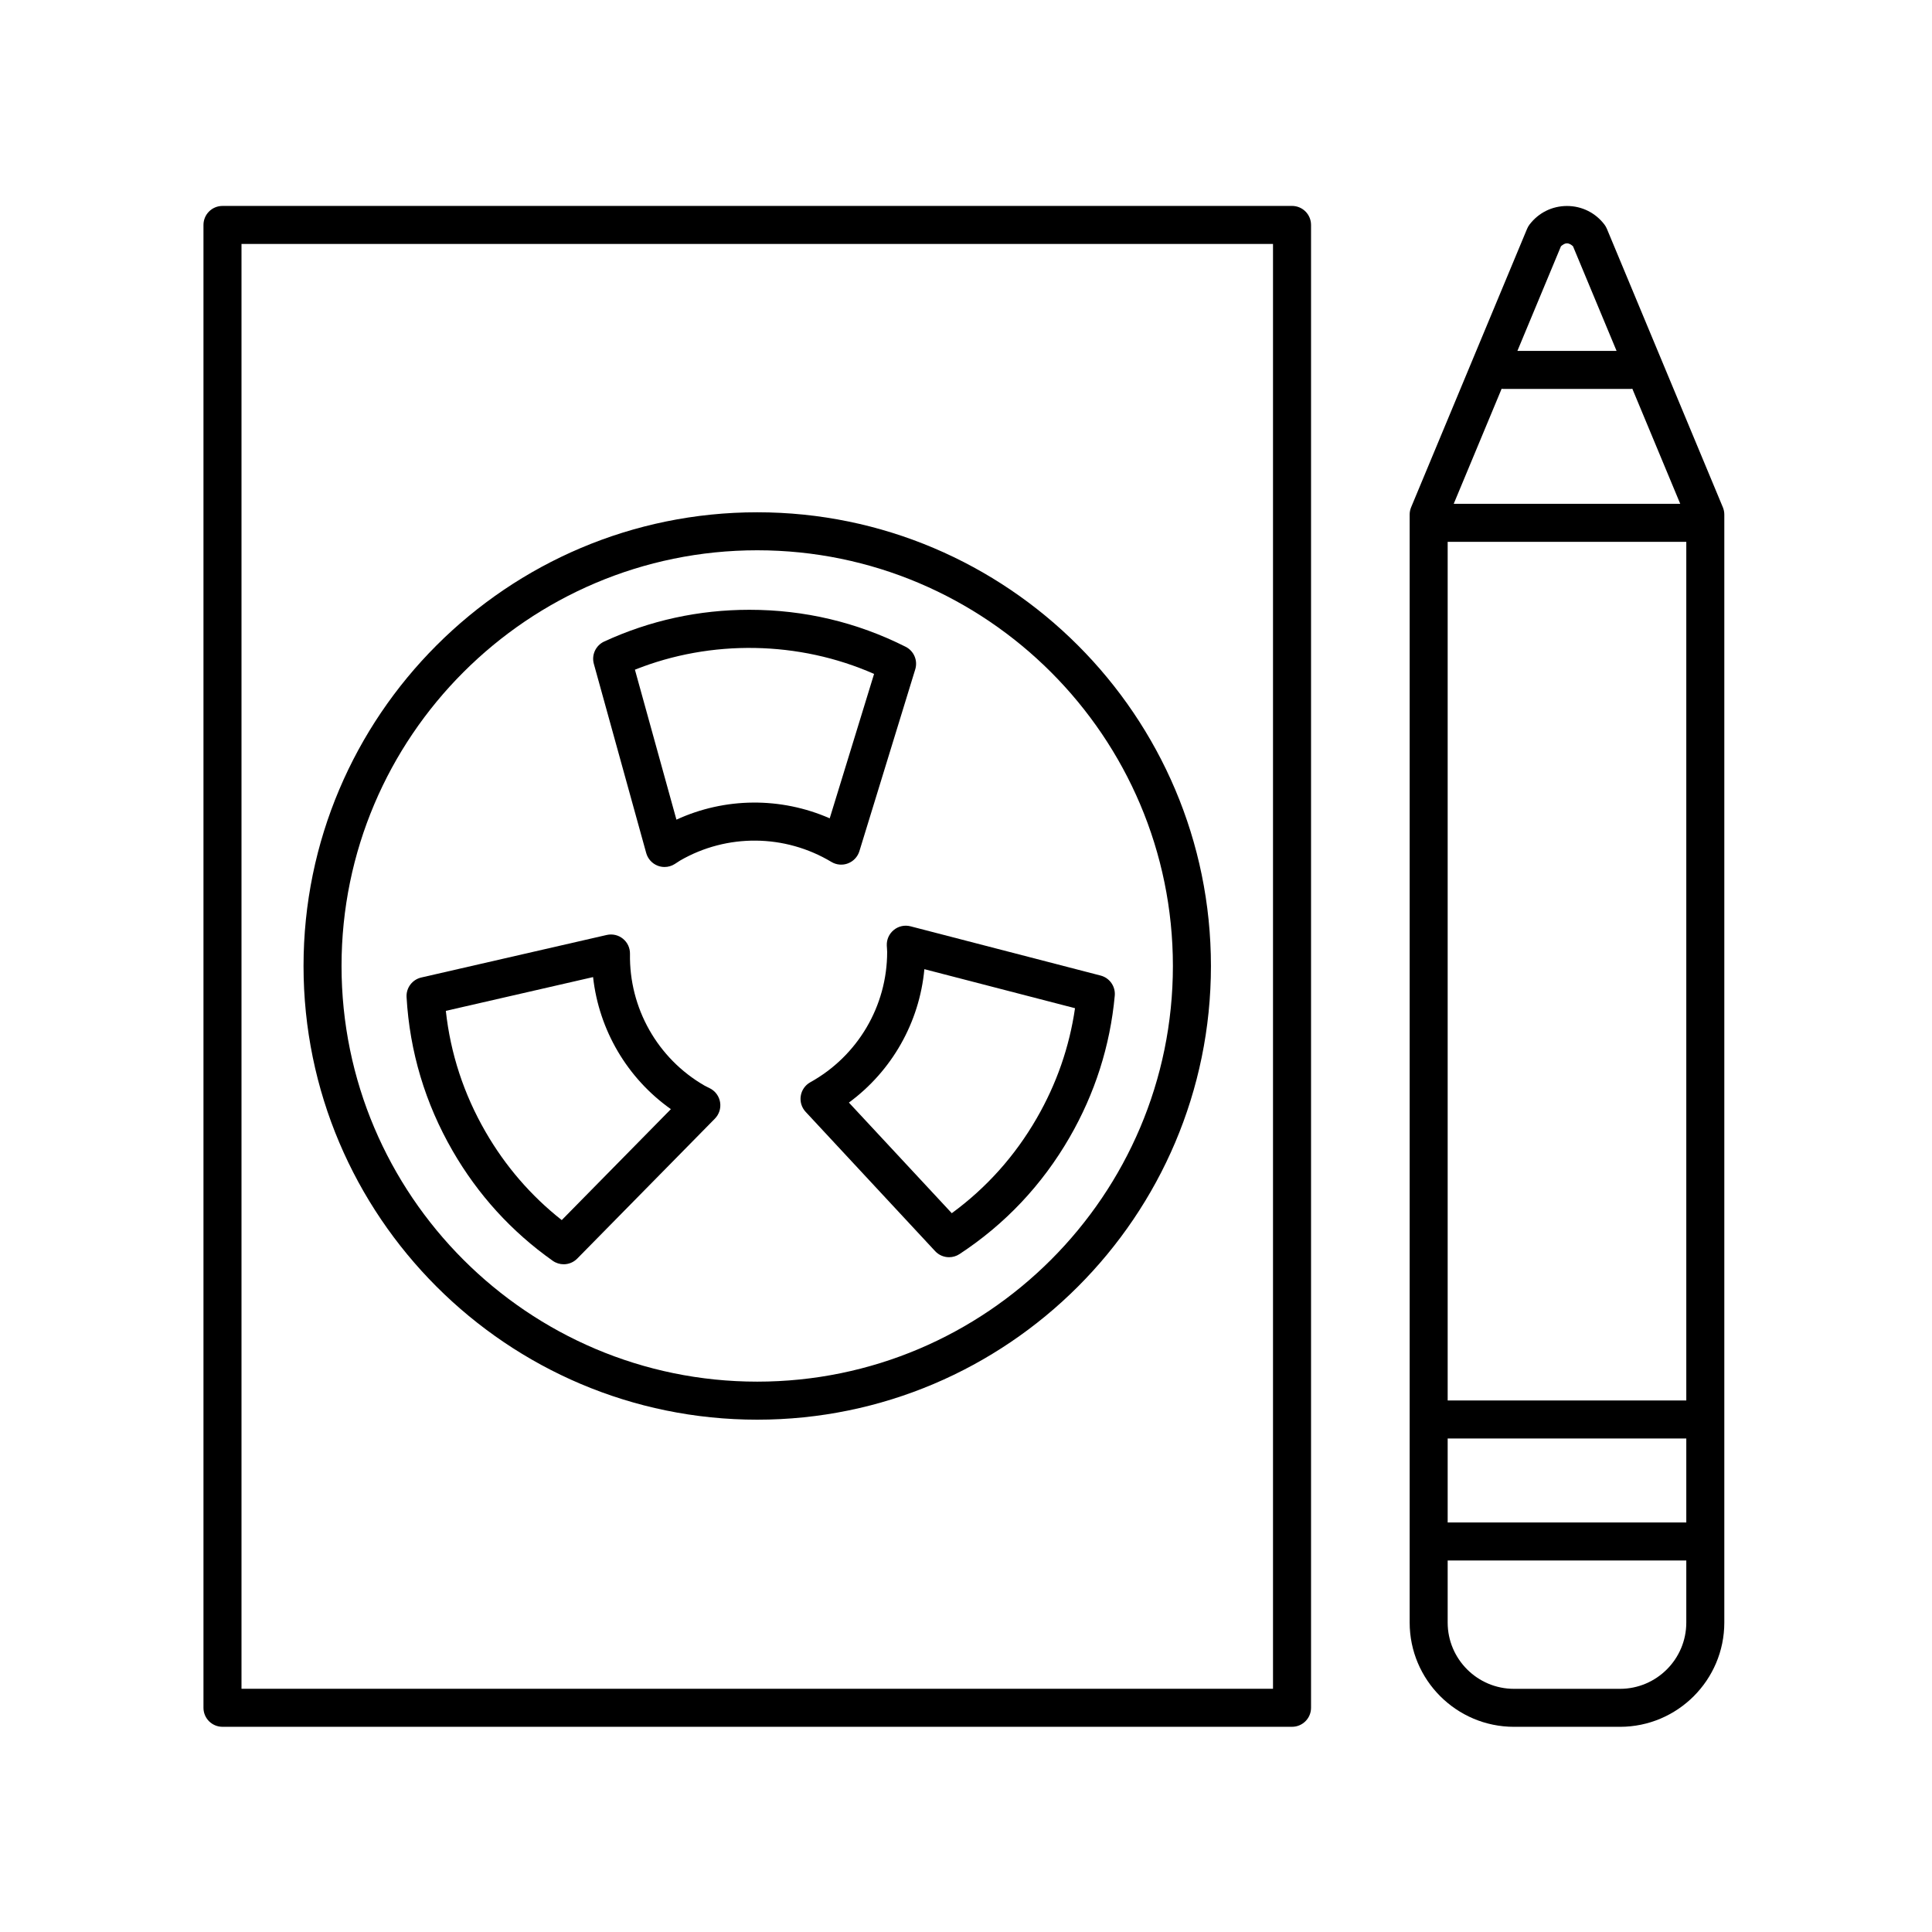
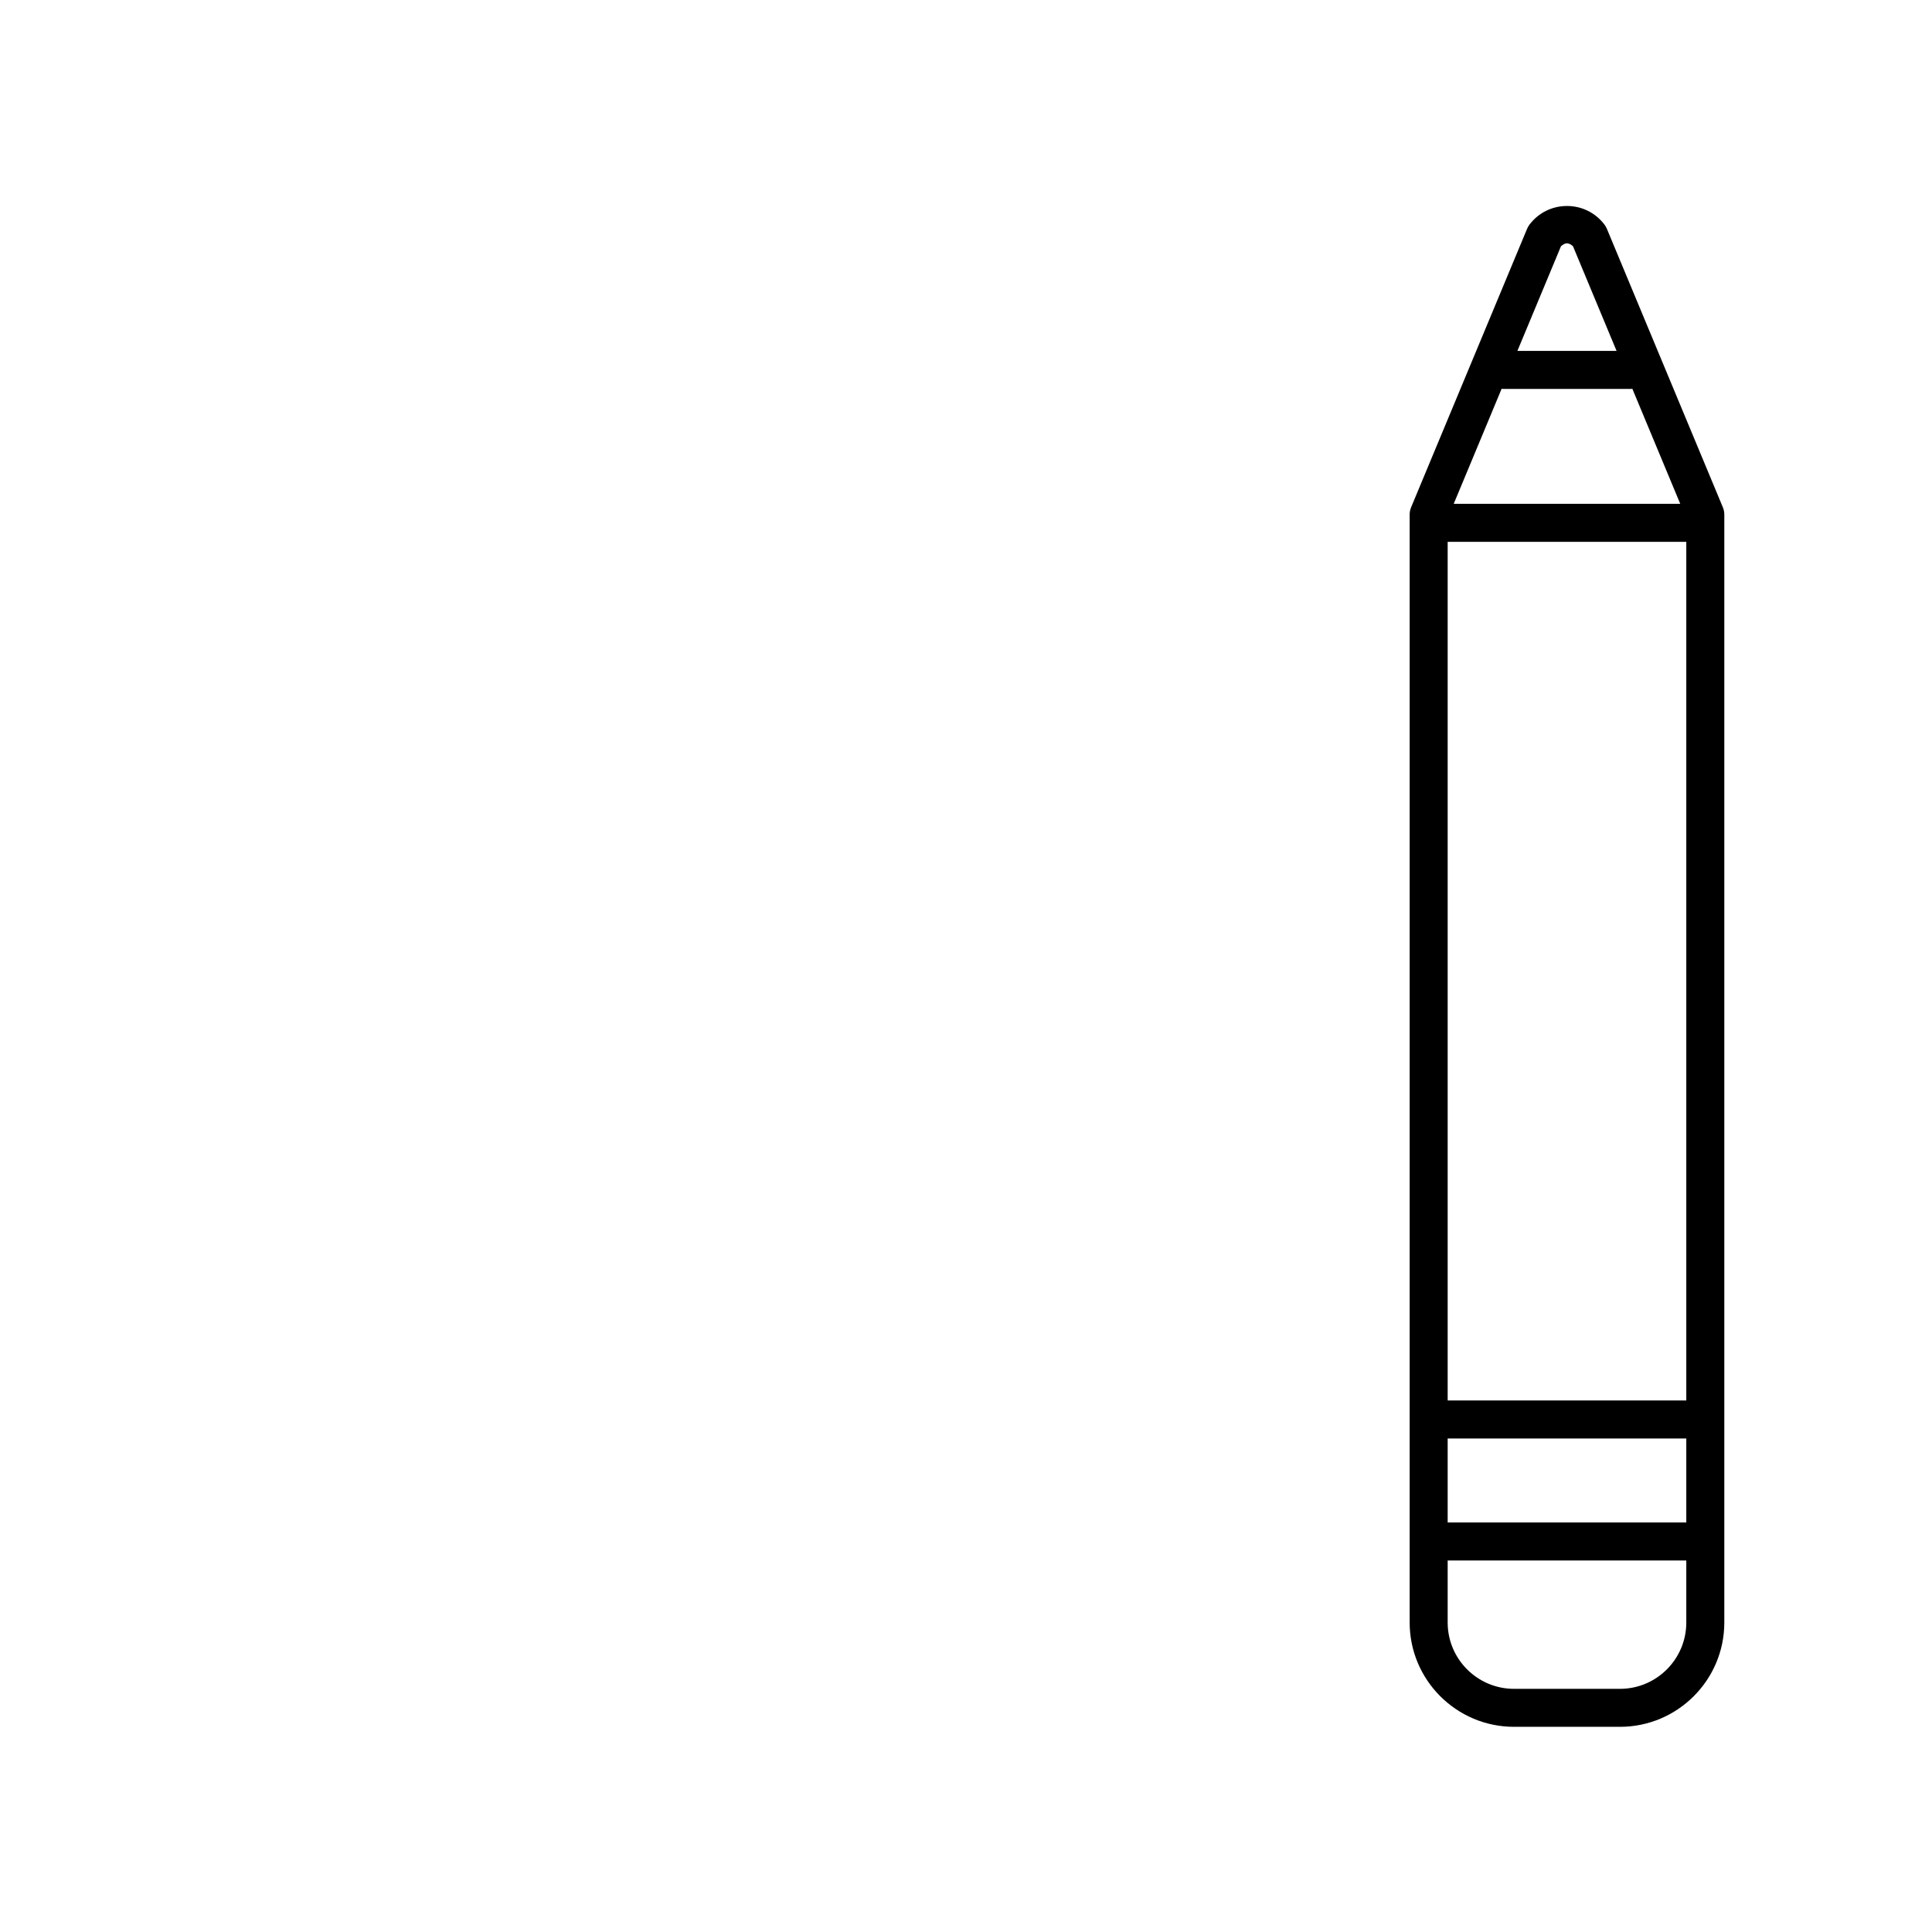
<svg xmlns="http://www.w3.org/2000/svg" fill="#000000" width="800px" height="800px" version="1.1" viewBox="144 144 512 512">
  <g>
-     <path d="m344.67 279.76c-66.297 0-120.23 53.941-120.23 120.24s53.938 120.23 120.23 120.23 120.24-53.938 120.24-120.23-53.941-120.24-120.24-120.24zm0 230.39c-60.742 0-110.16-49.418-110.16-110.16 0-60.742 49.418-110.16 110.16-110.16 60.742 0.004 110.16 49.422 110.16 110.16s-49.418 110.16-110.16 110.16z" />
-     <path d="m380.87 390.45c-1.246 1.008-1.934 2.543-1.859 4.144l0.051 0.816c0.02 0.289 0.043 0.582 0.043 0.875 0 14.328-7.805 27.559-20.367 34.527-1.352 0.746-2.289 2.082-2.527 3.609-0.246 1.531 0.23 3.09 1.285 4.223l34.324 36.922c0.984 1.059 2.332 1.609 3.691 1.609 0.953 0 1.918-0.27 2.766-0.828 12.082-7.926 21.902-18.336 29.18-30.941 6.715-11.637 10.742-24.266 11.965-37.535 0.227-2.461-1.363-4.719-3.754-5.34l-50.359-13.047c-1.555-0.406-3.199-0.047-4.438 0.965zm48.02 20.734c-1.484 10.27-4.894 20.07-10.16 29.184-5.766 9.992-13.324 18.43-22.5 25.141l-27.262-29.312c11.387-8.375 18.695-21.25 20-35.355z" />
-     <path d="m368.73 372.8c1.453-0.555 2.559-1.742 3.016-3.223l14.805-48.191c0.719-2.352-0.355-4.875-2.547-5.984-12.914-6.504-26.84-9.801-41.387-9.801-13.438 0-26.387 2.828-38.496 8.41-2.238 1.031-3.406 3.543-2.746 5.918l13.879 50.137c0.43 1.535 1.555 2.781 3.039 3.356 0.586 0.227 1.199 0.34 1.816 0.34 0.941 0 1.875-0.262 2.688-0.777l0.742-0.48c0.23-0.156 0.469-0.32 0.707-0.457 12.41-7.168 27.77-7.019 40.09 0.375 1.328 0.797 2.957 0.938 4.394 0.379zm-45.469-11.582-11-39.742c20.184-8.062 43.477-7.664 63.379 1.121l-11.758 38.27c-12.941-5.676-27.754-5.574-40.621 0.352z" />
-     <path d="m332.21 432.46-0.797-0.402c-0.254-0.121-0.508-0.246-0.746-0.383-12.41-7.164-19.965-20.535-19.715-34.898 0.023-1.551-0.66-3.027-1.863-4-1.199-0.98-2.781-1.344-4.301-1l-49.141 11.273c-2.394 0.551-4.043 2.746-3.902 5.199 0.828 14.43 4.93 28.137 12.203 40.738 6.711 11.633 15.637 21.43 26.527 29.133 0.875 0.621 1.895 0.926 2.906 0.926 1.309 0 2.613-0.512 3.59-1.504l36.48-37.086c1.117-1.137 1.633-2.734 1.387-4.309-0.242-1.582-1.223-2.949-2.629-3.688zm-39.34 34.875c-8.152-6.426-14.938-14.273-20.195-23.391-5.766-9.988-9.293-20.754-10.523-32.055l39.02-8.949c1.559 14.043 9.055 26.809 20.621 34.996z" />
-     <path d="m202.96 601.62h283.44c2.785 0 5.039-2.254 5.039-5.039v-392.97c0-2.785-2.254-5.039-5.039-5.039l-283.44 0.004c-2.785 0-5.039 2.254-5.039 5.039v392.97c0 2.781 2.254 5.035 5.039 5.035zm5.039-392.97h273.36v382.89l-273.36 0.004z" />
    <path d="m600.96 573.98v-293.62c0-0.664-0.133-1.324-0.391-1.938l-30.73-73.789c-0.164-0.395-0.379-0.762-0.633-1.105-2.383-3.141-6.004-4.941-9.941-4.941s-7.559 1.801-9.938 4.941c-0.254 0.344-0.473 0.715-0.633 1.105l-30.73 73.789c-0.254 0.613-0.391 1.273-0.391 1.938v293.62c0 15.242 12.402 27.645 27.652 27.645h28.09c15.242 0 27.645-12.402 27.645-27.645zm-59.004-326.97c0.109 0.008 0.199 0.062 0.312 0.062h34.008c0.109 0 0.199-0.055 0.305-0.062l12.699 30.504h-60.027zm48.93 40.578v227.55h-63.238v-227.55zm-63.238 237.63h63.238v22.25l-63.238-0.004zm30.027-315.96c1.145-1.031 2.047-1.023 3.184 0l11.551 27.738h-26.285zm15.637 382.3h-28.09c-9.691 0-17.574-7.883-17.574-17.57v-16.438h63.238v16.438c0 9.688-7.883 17.57-17.574 17.57z" />
  </g>
</svg>